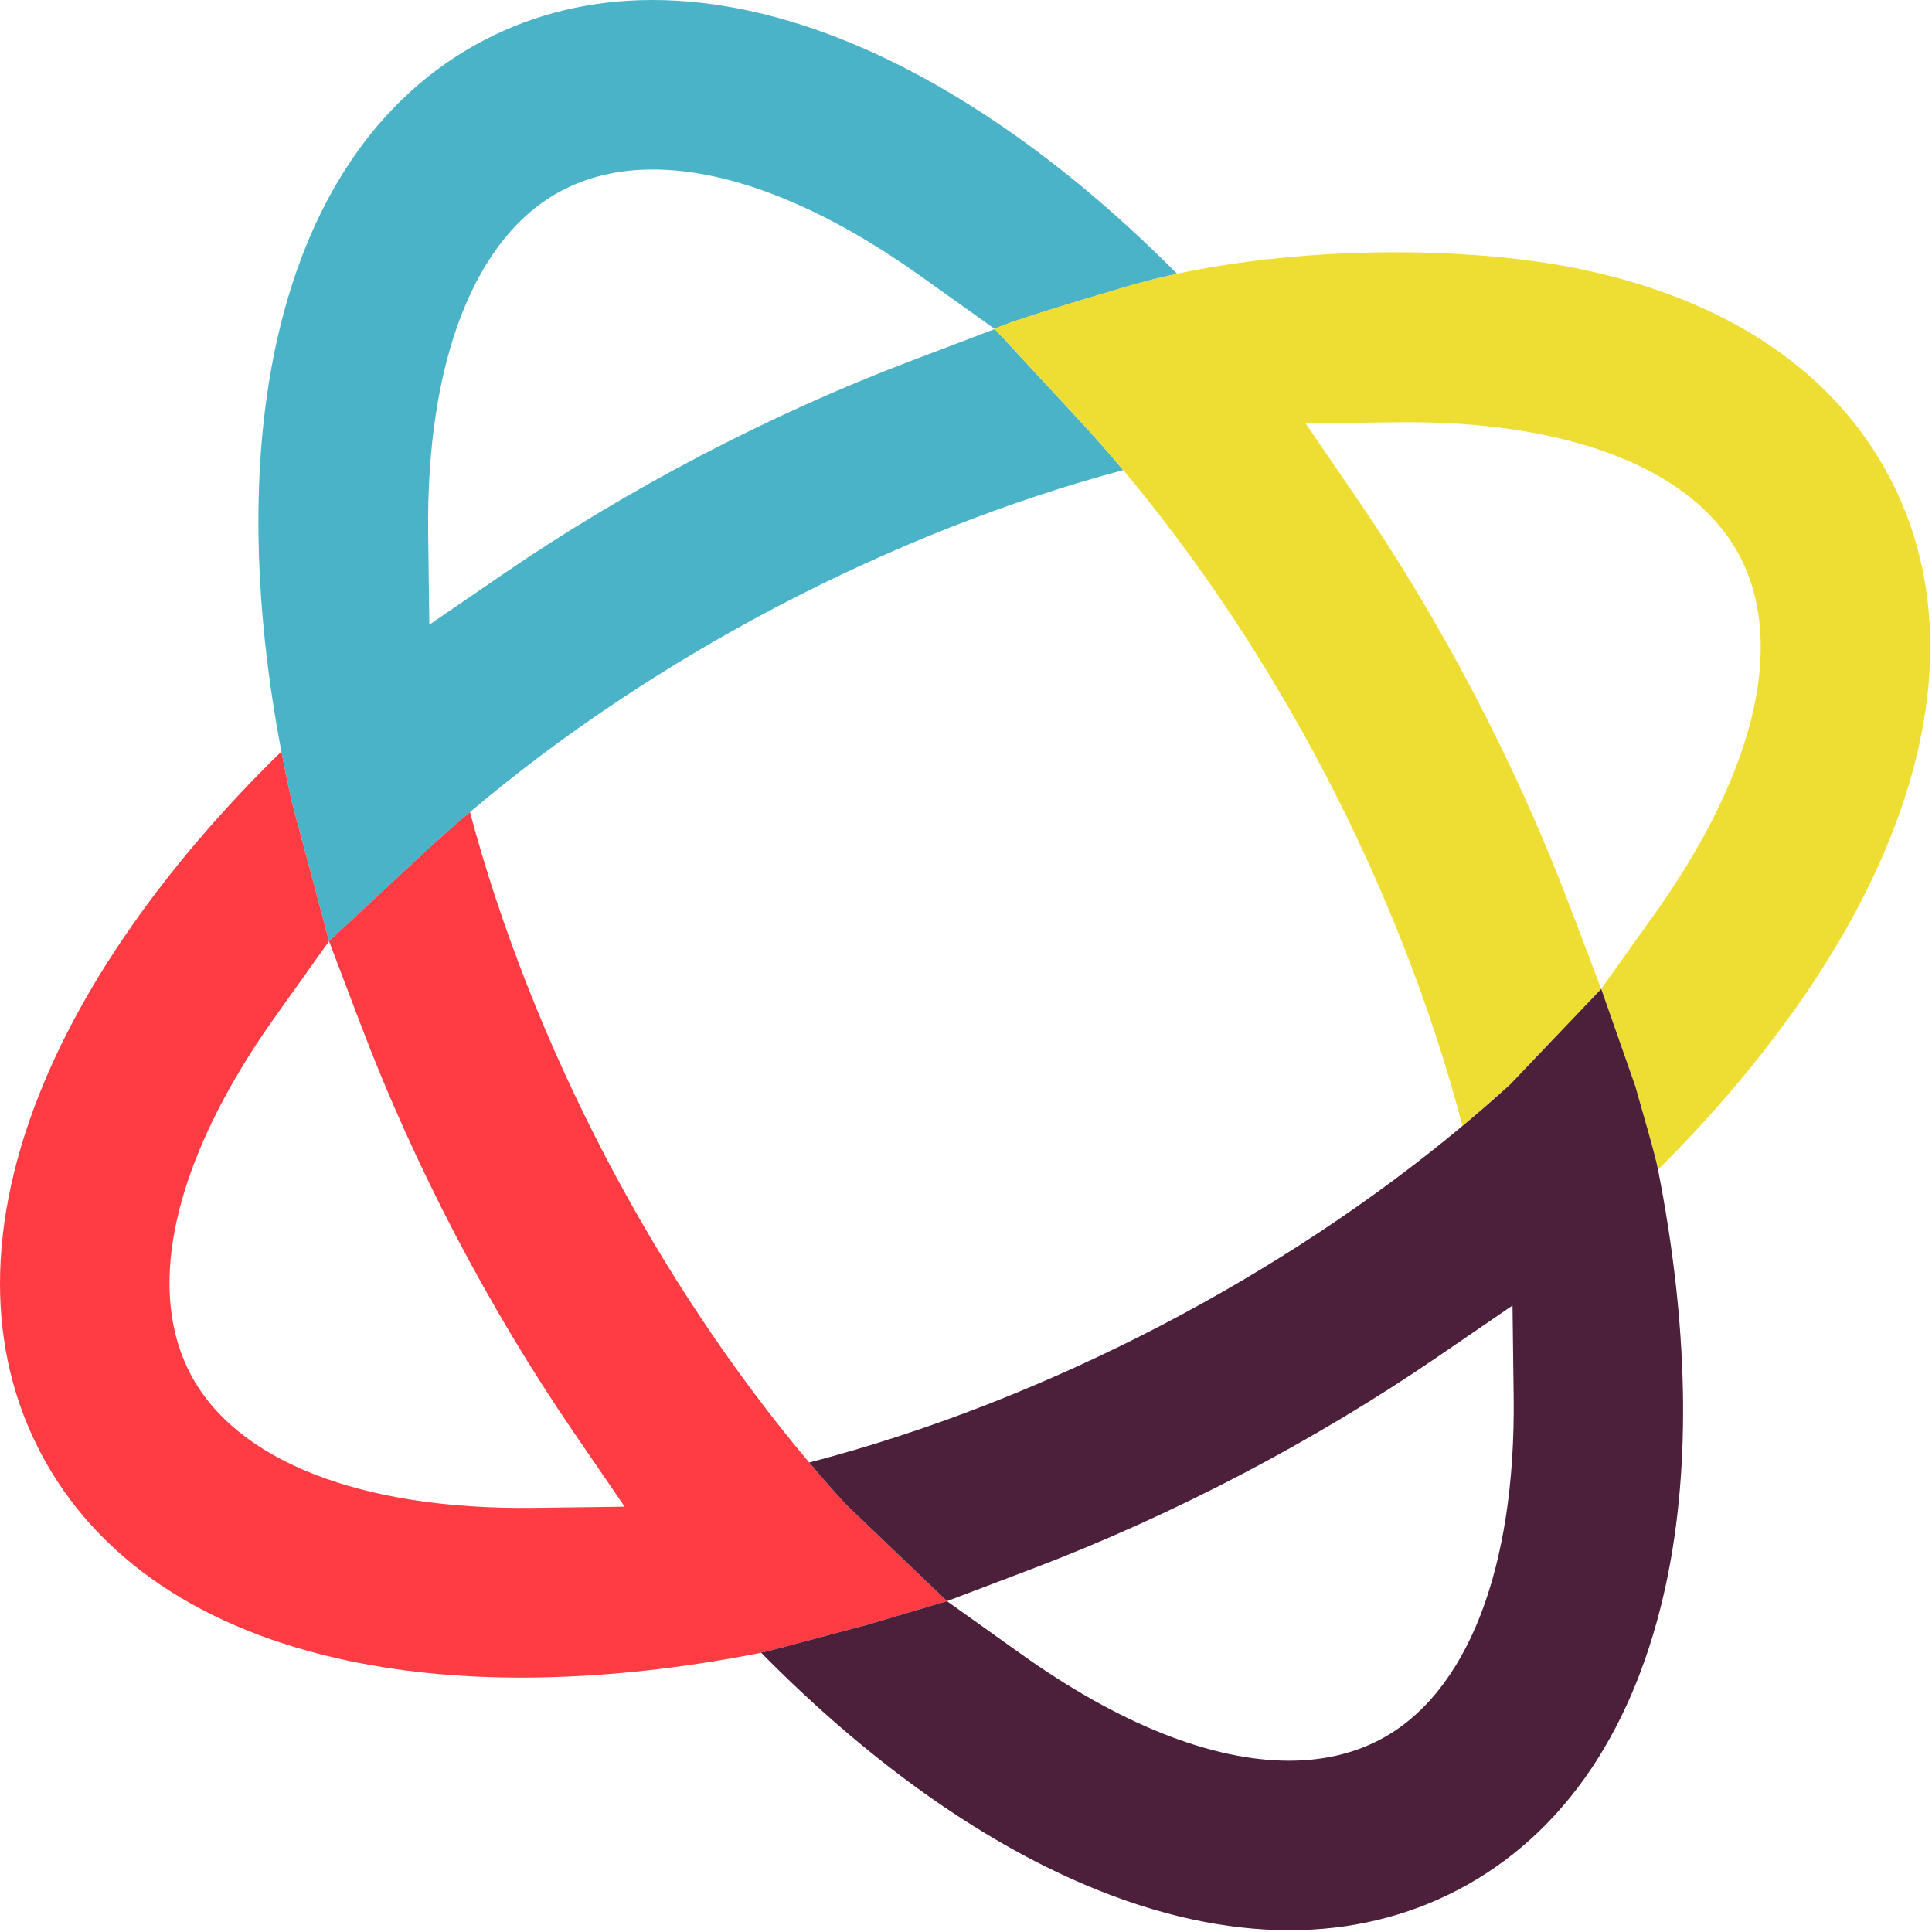
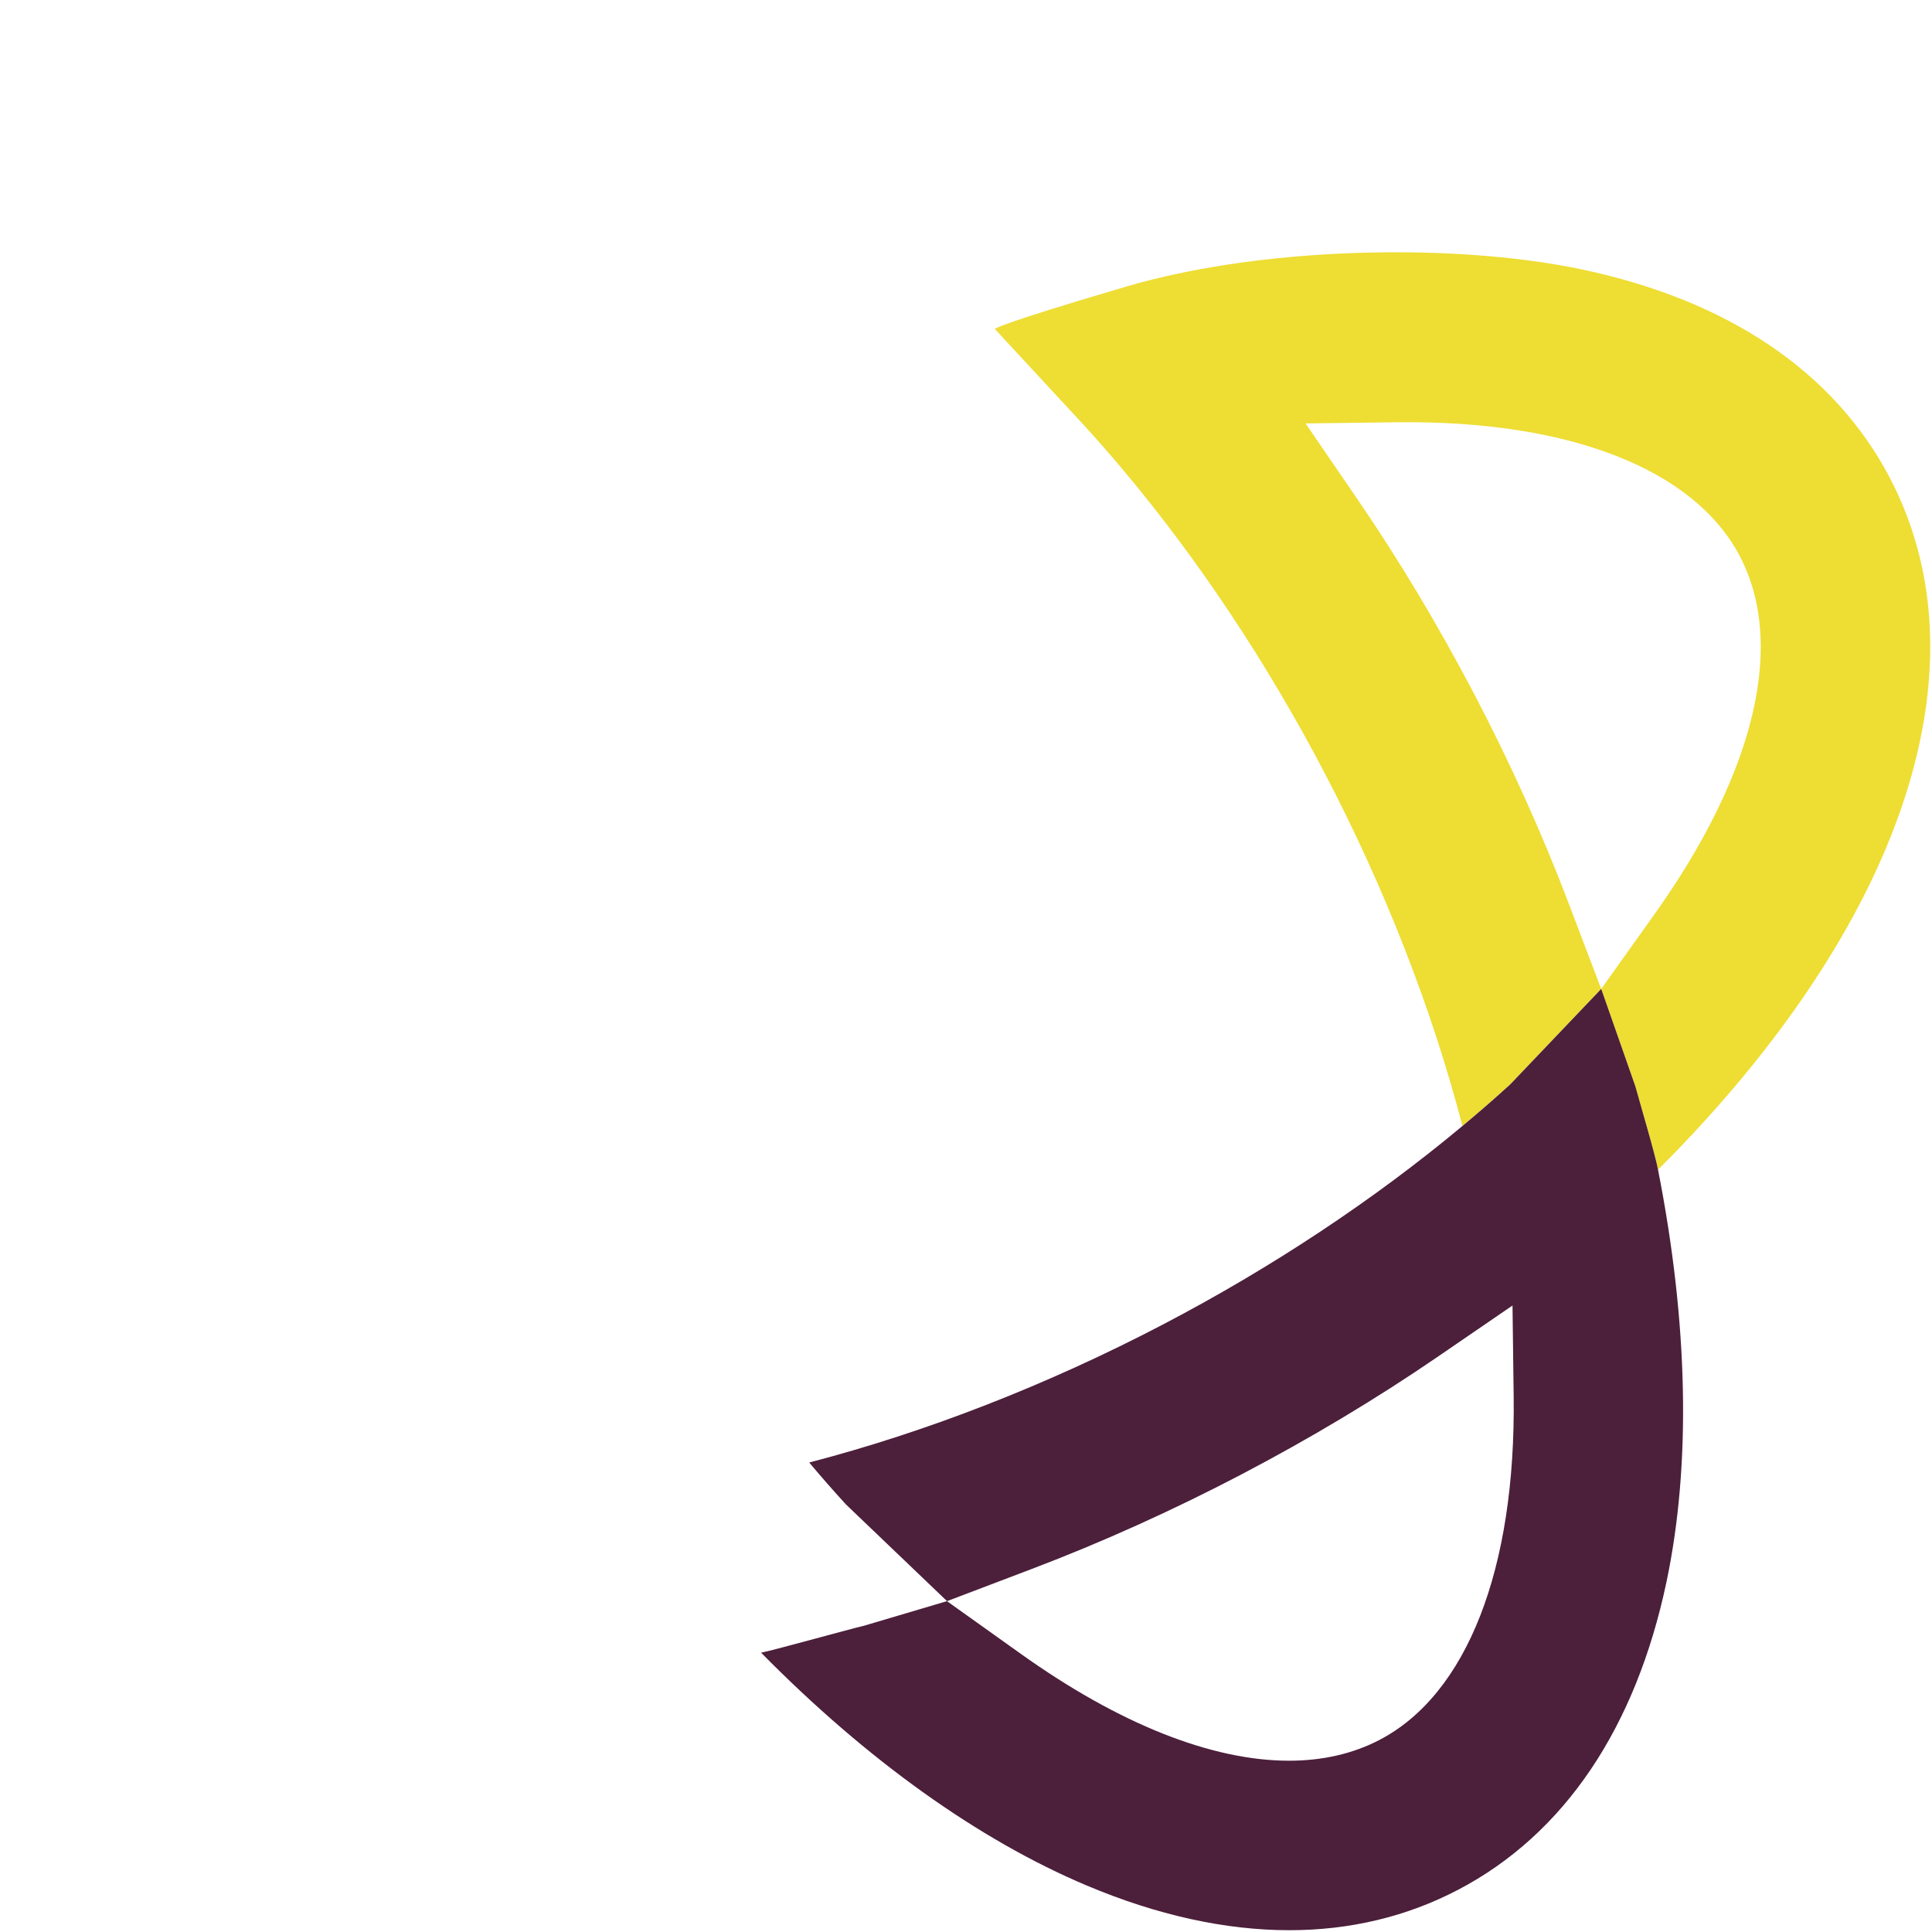
<svg xmlns="http://www.w3.org/2000/svg" width="216" height="216" viewBox="0 0 216 216" fill="none">
-   <path d="M36.789 105.24L48.239 94.58C49.629 93.31 51.069 92.05 52.539 90.8C62.639 82.23 74.489 74.3 87.119 67.7C99.669 61.14 112.849 55.96 125.569 52.56C124.139 50.86 122.689 49.2 121.229 47.6L111.219 36.79L101.689 40.41C93.899 43.37 86.049 46.91 78.359 50.93C70.679 54.95 63.289 59.37 56.409 64.08L47.999 69.84L47.869 59.65C47.629 40.37 53.099 26.38 62.859 21.28C65.809 19.74 69.219 18.95 72.979 18.95C81.639 18.95 91.999 23.07 102.929 30.87L111.229 36.79C111.229 36.79 111.229 36.37 126.129 31.99C127.869 31.48 129.709 31.02 131.609 30.62C119.929 18.85 107.579 10.05 95.599 5C87.729 1.68 80.109 0 72.939 0C66.149 0 59.809 1.52 54.089 4.51C48.159 7.61 43.149 12.16 39.209 18.02C35.329 23.79 32.499 30.8 30.789 38.87C28.039 51.84 28.289 67.35 31.459 84.02C31.819 85.9 32.199 87.78 32.629 89.68L36.789 105.22V105.24Z" fill="#4BB3C7" />
  <path d="M215.803 72.289C215.803 65.499 214.283 59.159 211.293 53.439C208.193 47.509 203.643 42.499 197.783 38.559C192.013 34.679 185.003 31.849 176.933 30.139C164.193 27.439 145.953 27.539 131.603 30.609C129.703 31.019 127.863 31.469 126.123 31.979C111.223 36.359 111.223 36.779 111.223 36.779L121.233 47.589C122.693 49.189 124.143 50.849 125.573 52.549C133.933 62.499 141.653 74.099 148.113 86.459C154.843 99.329 160.113 112.859 163.503 125.879C165.343 124.339 167.133 122.789 168.853 121.219L179.013 110.559L175.393 101.029C172.433 93.239 168.893 85.389 164.873 77.699C160.853 70.019 156.433 62.629 151.723 55.749L145.963 47.339L156.153 47.209C175.433 46.969 189.423 52.439 194.523 62.199C196.063 65.149 196.853 68.559 196.853 72.319C196.853 80.979 192.733 91.339 184.933 102.269L179.013 110.569L182.833 121.469C183.283 123.119 185.113 129.309 185.363 130.779C197.013 119.169 205.793 106.849 210.803 94.949C214.123 87.079 215.803 79.459 215.803 72.289Z" fill="#EEDD33" />
-   <path d="M85.39 184.71C87.46 184.24 95.11 182.1 96.57 181.77L105.88 179.01L94.58 168.2C93.2 166.69 91.83 165.12 90.47 163.51C82.02 153.5 74.22 141.79 67.7 129.33C61.12 116.75 55.94 103.54 52.54 90.79C51.07 92.04 49.64 93.299 48.24 94.57L36.79 105.23L40.41 114.76C43.37 122.55 46.91 130.4 50.93 138.09C54.95 145.77 59.37 153.16 64.08 160.04L69.84 168.45L59.65 168.58C40.37 168.82 26.38 163.35 21.28 153.59C19.74 150.64 18.95 147.23 18.95 143.47C18.95 134.81 23.07 124.45 30.87 113.52L36.79 105.22L32.63 89.68C32.2 87.779 31.82 85.889 31.46 84.019C19.27 95.939 10.16 108.59 5 120.85C1.68 128.72 0 136.34 0 143.51C0 150.3 1.52 156.64 4.51 162.36C7.61 168.29 12.16 173.3 18.02 177.24C23.79 181.12 30.8 183.95 38.87 185.66C52.03 188.45 67.8 188.15 84.75 184.85C84.81 184.84 84.85 184.83 84.91 184.82C84.97 184.81 85.03 184.8 85.09 184.79C85.19 184.77 85.28 184.75 85.39 184.73V184.71Z" fill="#FF3B43" />
  <path d="M179.01 110.57L168.85 121.23C167.13 122.8 165.34 124.36 163.5 125.89C153.64 134.12 142.18 141.73 129.98 148.1C117.08 154.84 103.52 160.12 90.47 163.51C91.82 165.12 93.19 166.68 94.58 168.2L105.88 179.01L115.41 175.39C123.2 172.43 131.05 168.89 138.74 164.87C146.42 160.85 153.81 156.43 160.69 151.72L168.25 146.54L168.6 146.3L169.1 145.96L169.23 156.15C169.47 175.43 164 189.42 154.24 194.52C151.29 196.06 147.88 196.85 144.12 196.85C135.46 196.85 125.1 192.73 114.17 184.93L105.87 179.01L96.56 181.77C95.1 182.1 87.45 184.24 85.38 184.71C85.27 184.74 85.16 184.76 85.09 184.77C96.88 196.74 109.38 205.69 121.49 210.8C129.36 214.12 136.98 215.8 144.15 215.8C150.94 215.8 157.28 214.28 163 211.29C168.93 208.19 173.94 203.64 177.88 197.78C181.76 192.01 184.59 185 186.3 176.93C189.1 163.69 188.73 147.85 185.37 130.78C185.12 129.31 183.29 123.12 182.84 121.47L179.02 110.57H179.01Z" fill="#4C1F3B" />
</svg>